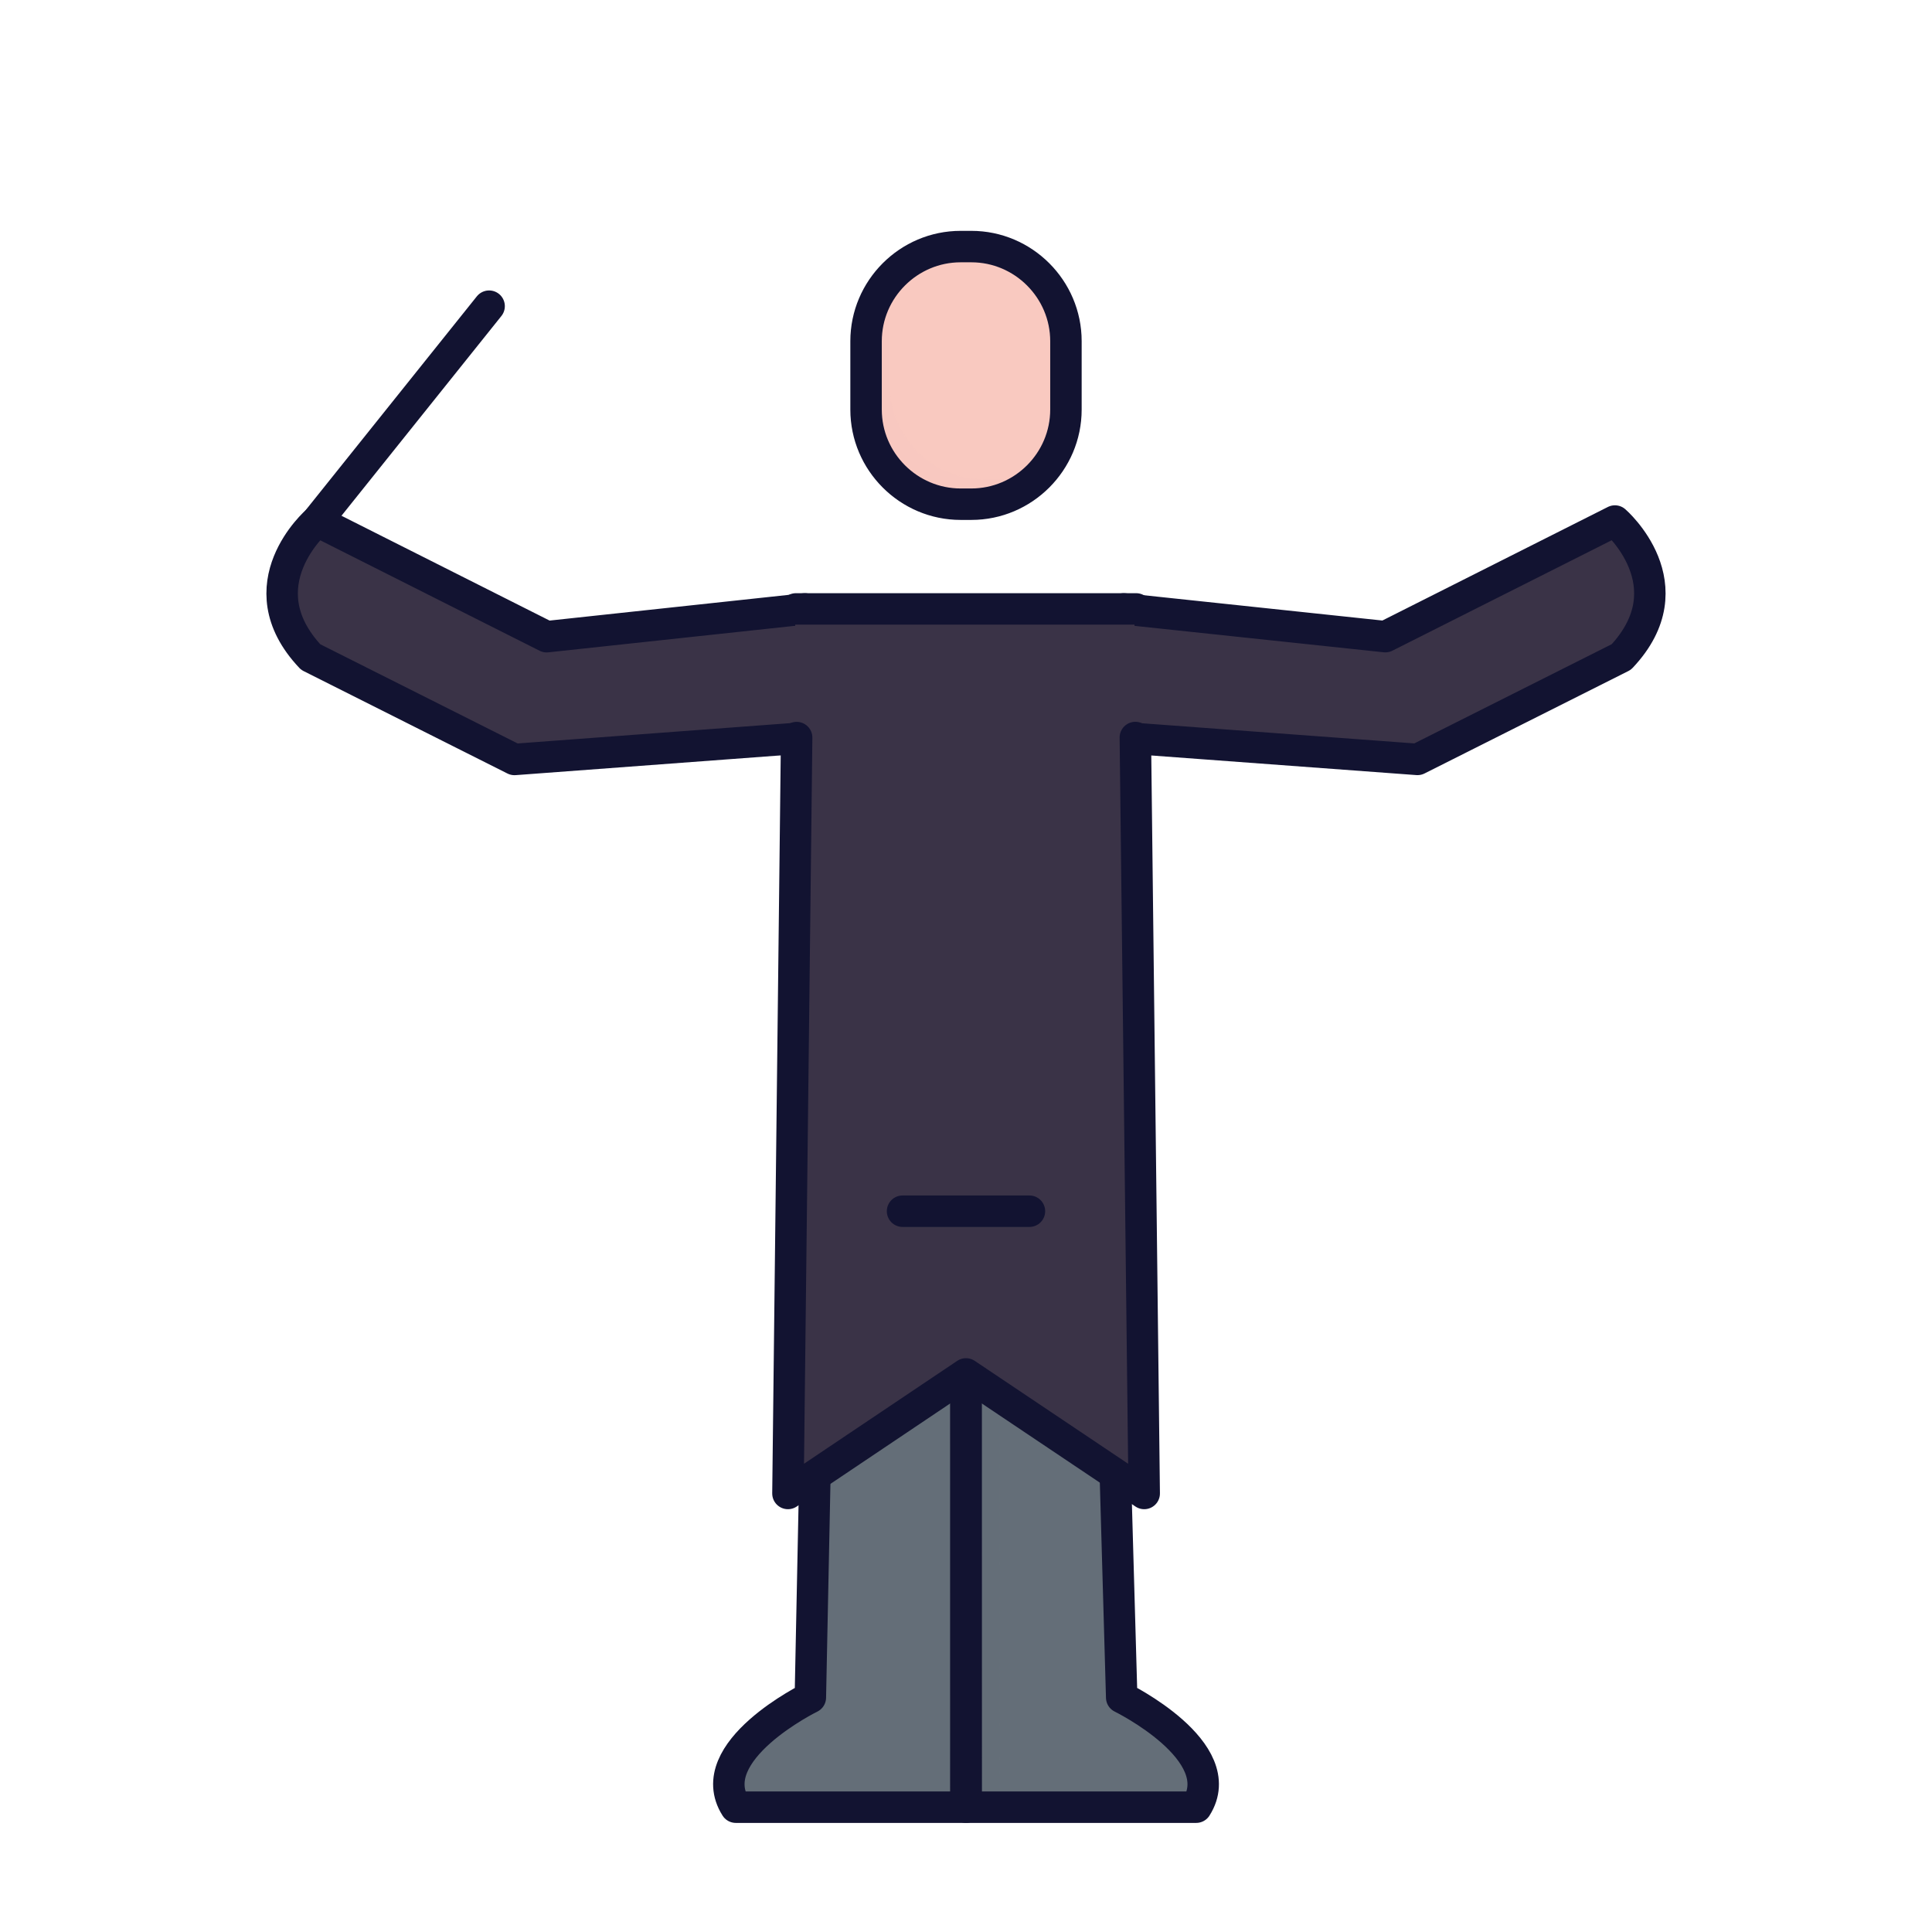
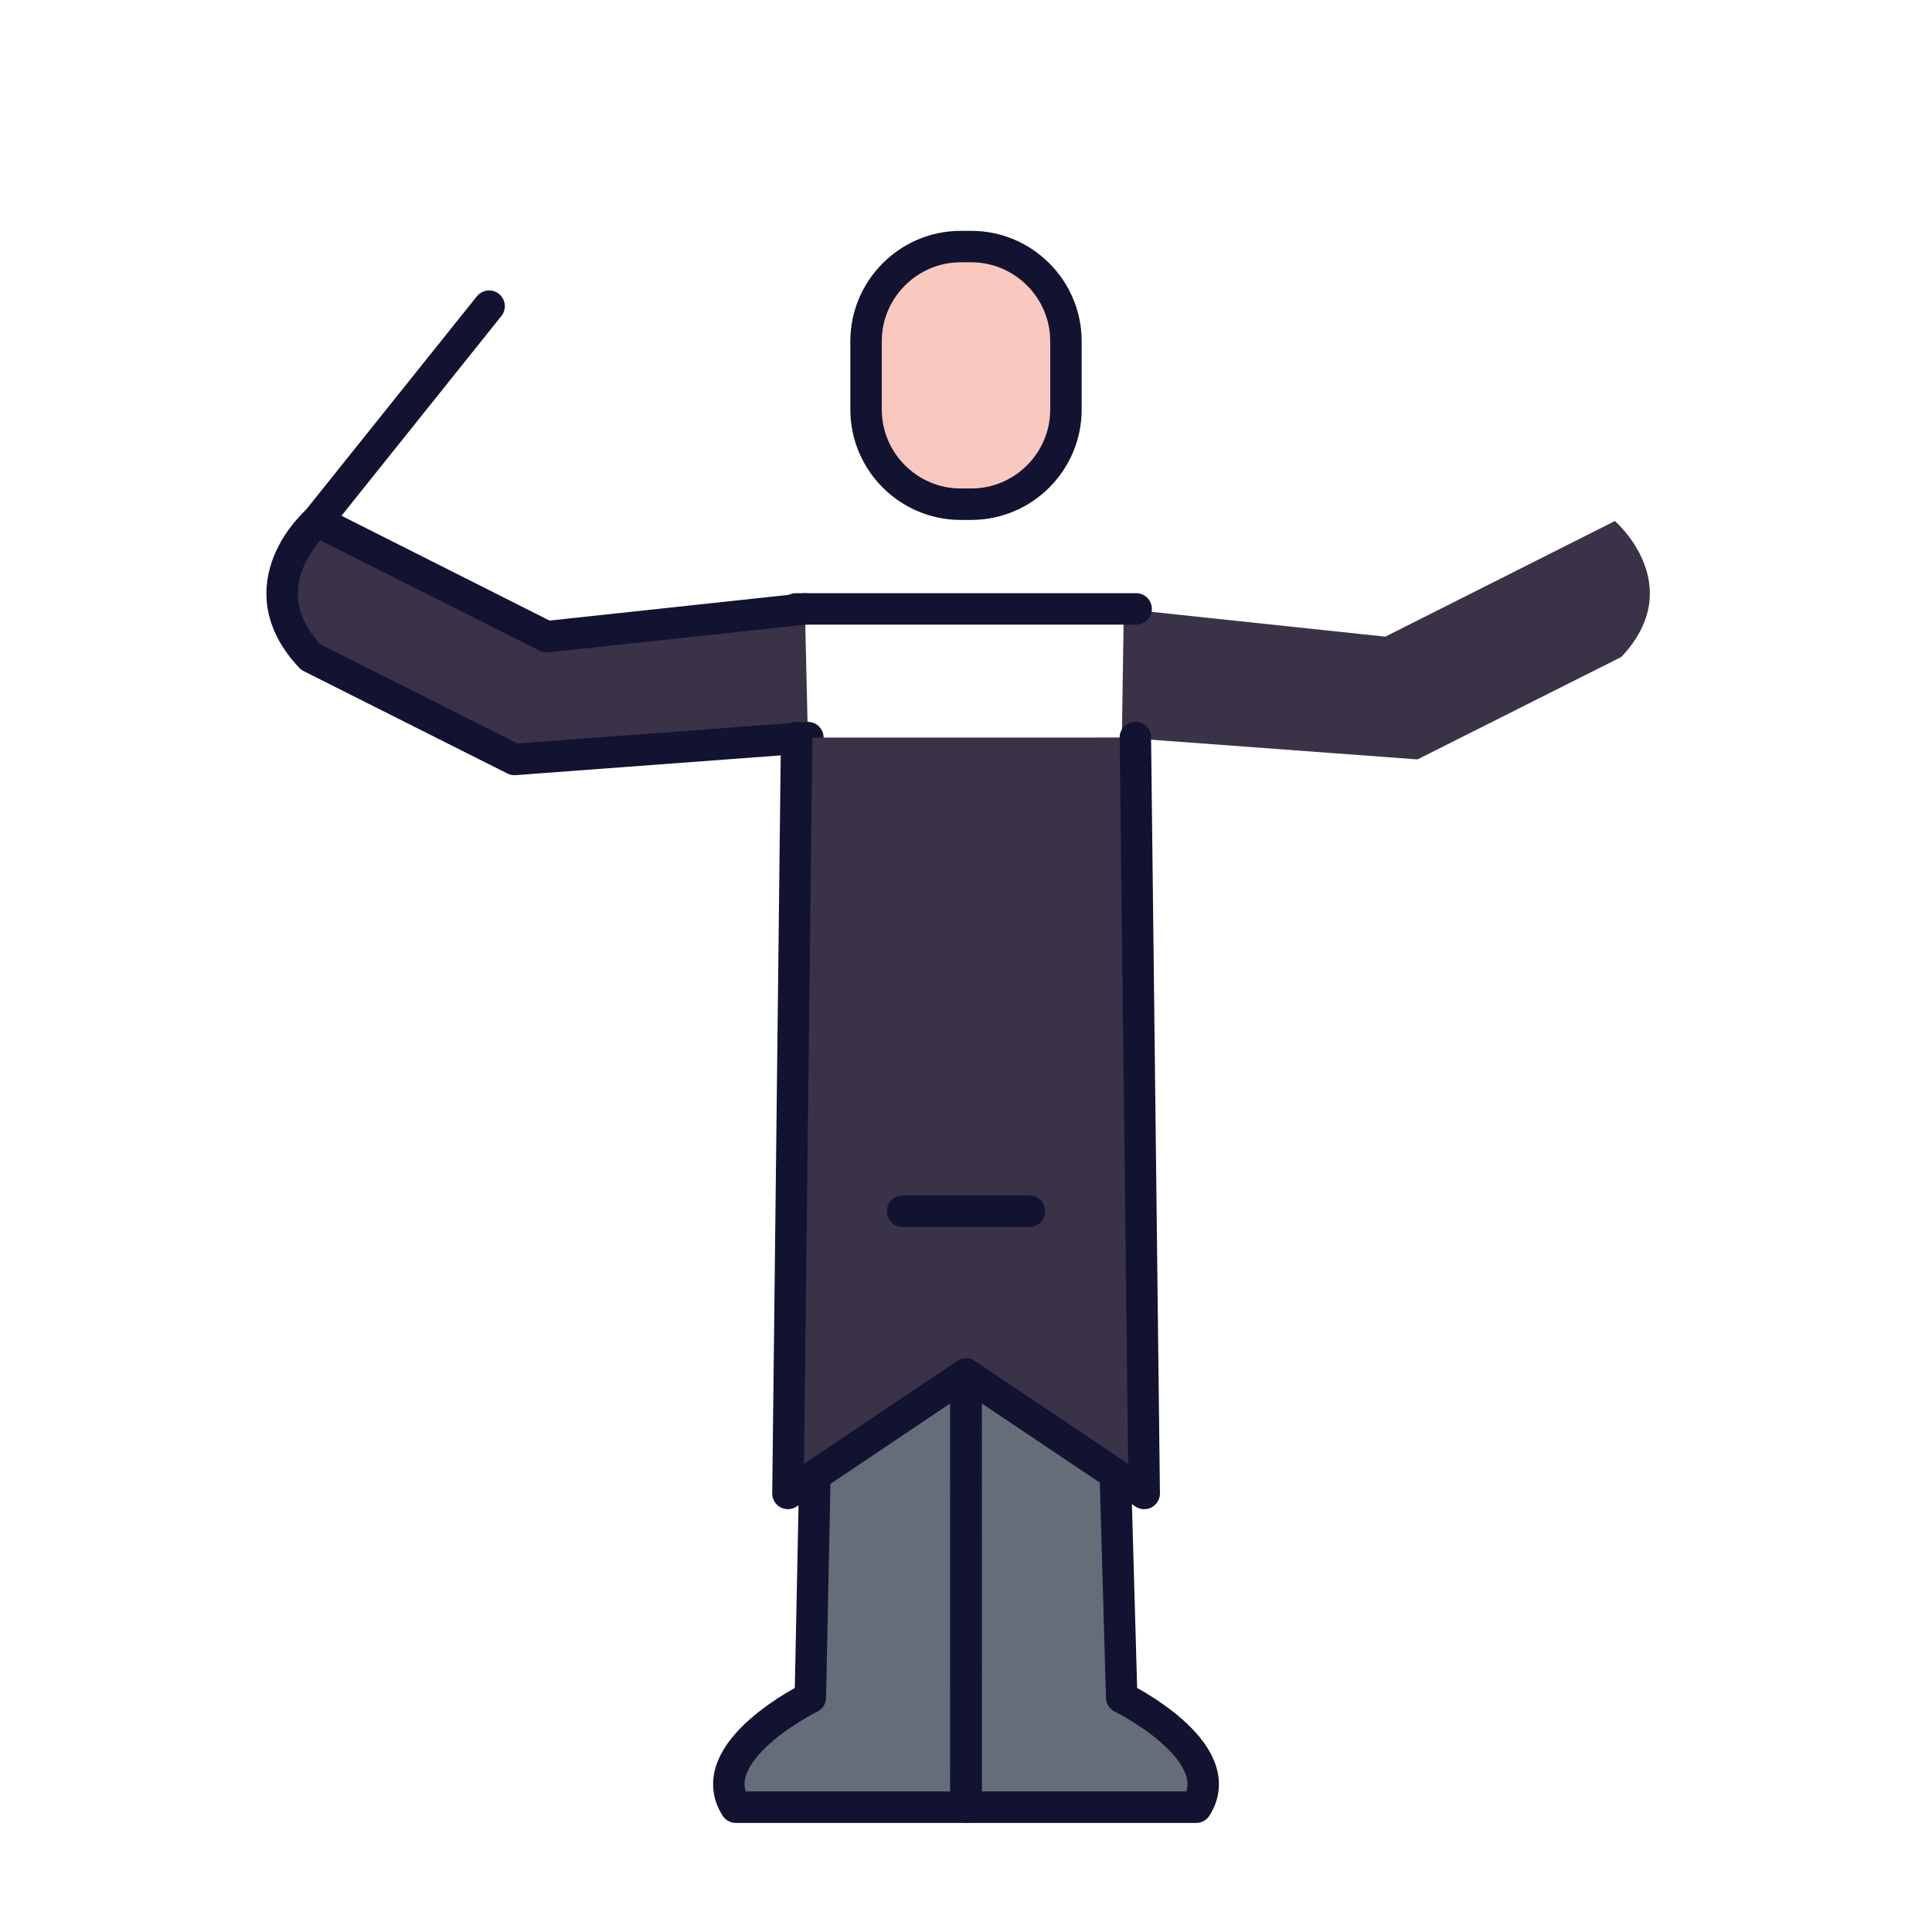
<svg xmlns="http://www.w3.org/2000/svg" width="430" height="430" style="width:100%;height:100%;transform:translate3d(0,0,0);content-visibility:visible" viewBox="0 0 430 430">
  <defs>
    <clipPath id="a">
      <path d="M0 0h430v430H0z" />
    </clipPath>
    <clipPath id="b">
      <path d="M0 0h430v430H0z" />
    </clipPath>
  </defs>
  <g clip-path="url(#a)">
    <g clip-path="url(#b)" style="display:block">
      <path fill="#646E78" d="m26.391-57.129-.02 114.258h-49.368c-1.215 0-2.339-.724-2.778-1.857-3.818-9.861 11.158-19.076 16.037-21.767a2.986 2.986 0 0 0 1.537-2.537l2.421-88.097h32.171z" class="tertiary" style="display:block" transform="translate(188.617 345.541)" />
      <path fill="#646E78" d="m-26.4-57.129.037 114.258h49.368c1.215 0 2.339-.724 2.778-1.857 3.816-9.855-11.139-19.064-16.028-21.761a2.986 2.986 0 0 1-1.537-2.554L6.292-57.129H-26.4z" class="tertiary" style="display:block" transform="translate(241.408 345.541)" />
      <g opacity=".5" style="mix-blend-mode:multiply;display:block">
        <path fill="#646E78" d="m3.636-57.129.099 114.258h-7.44l-.03-91.12v-23.138h7.371z" class="tertiary" opacity="1" style="mix-blend-mode:multiply" transform="translate(218.741 345.542)" />
      </g>
      <g fill="none" stroke="#121331" stroke-linecap="round" stroke-linejoin="round" stroke-width="7" style="display:block">
        <path d="m214.998 288.751-.02 113.47h-51.202c-7.868-12.424 16.582-24.41 16.582-24.41l1.375-67.528" class="primary" />
        <path d="m214.995 288.289.037 113.932h51.202c7.868-12.424-16.582-24.41-16.582-24.41l-1.965-68.956" class="primary" />
      </g>
      <g style="display:block">
        <path fill="#F9C9C0" d="M213.809 112.218h2.384c11.577 0 21.05-9.473 21.05-21.05V75.933c0-11.579-9.473-21.053-21.052-21.053h-2.382c-11.579 0-21.052 9.474-21.052 21.053v15.232c0 11.579 9.473 21.053 21.052 21.053z" class="quaternary" />
        <path fill="#F9C9C0" fill-opacity=".5" d="M20.5 17.175c-3.77 5.71-10.25 9.5-17.56 9.5H.55c-11.58 0-21.05-9.48-21.05-21.06v-15.23c0-7 3.46-13.23 8.76-17.06-2.21 3.32-3.49 7.3-3.49 11.56V.115c0 11.58 9.48 21.05 21.06 21.05h2.38c4.58 0 8.82-1.48 12.29-3.99z" class="quaternary" style="mix-blend-mode:multiply" transform="translate(213.25 85.549)" />
        <path fill="none" stroke="#121331" stroke-linecap="round" stroke-linejoin="round" stroke-width="7" d="M213.809 112.218h2.384c11.577 0 21.05-9.473 21.05-21.05V75.933c0-11.579-9.473-21.053-21.052-21.053h-2.382c-11.579 0-21.052 9.474-21.052 21.053v15.232c0 11.579 9.473 21.053 21.052 21.053z" class="primary" />
      </g>
      <path fill="none" stroke="#121331" stroke-linecap="round" stroke-linejoin="round" stroke-width="7" d="m-19.146 23.915 38.292-47.83" class="primary" style="display:block" transform="translate(89.715 92.06)" />
      <g style="display:block">
        <path fill="#3A3347" d="m250.121 135.524 58.208 6.173 51.1-25.734s16.507 14.266 1.418 30.262l-45.361 22.794-65.794-4.868" class="secondary" />
-         <path fill="none" stroke="#121331" stroke-linecap="round" stroke-linejoin="round" stroke-width="7" d="m250.121 135.524 58.208 6.173 51.1-25.734s16.507 14.266 1.418 30.262l-45.361 22.794-65.794-4.868" class="primary" />
      </g>
      <g style="display:block">
        <path fill="#3A3347" d="m179.155 135.526-57.486 6.183-51.1-25.734s-16.507 14.266-1.418 30.262l45.361 22.794 65.294-4.868" class="secondary" />
        <path fill="none" stroke="#121331" stroke-linecap="round" stroke-linejoin="round" stroke-width="7" d="m179.155 135.526-57.486 6.183-51.1-25.734s-16.507 14.266-1.418 30.262l45.361 22.794 65.294-4.868" class="primary" />
      </g>
      <g fill="#3A3347" style="display:block">
        <path d="M252.871 135.524h-75.718m75.538 28.626 1.972 168.248-39.667-26.609-39.625 26.609 1.936-168.236m51.813 105.413h-28.242" class="secondary" />
-         <path d="M252.499 135.515v40.47h-75.5v-40.47h75.5z" class="secondary" />
      </g>
      <path fill="none" stroke="#121331" stroke-linecap="round" stroke-linejoin="round" stroke-width="7" d="M252.871 135.524h-75.718m75.538 28.626 1.972 168.248-39.667-26.609-39.625 26.609 1.936-168.236m51.813 105.413h-28.242" class="primary" style="display:block" />
    </g>
  </g>
</svg>